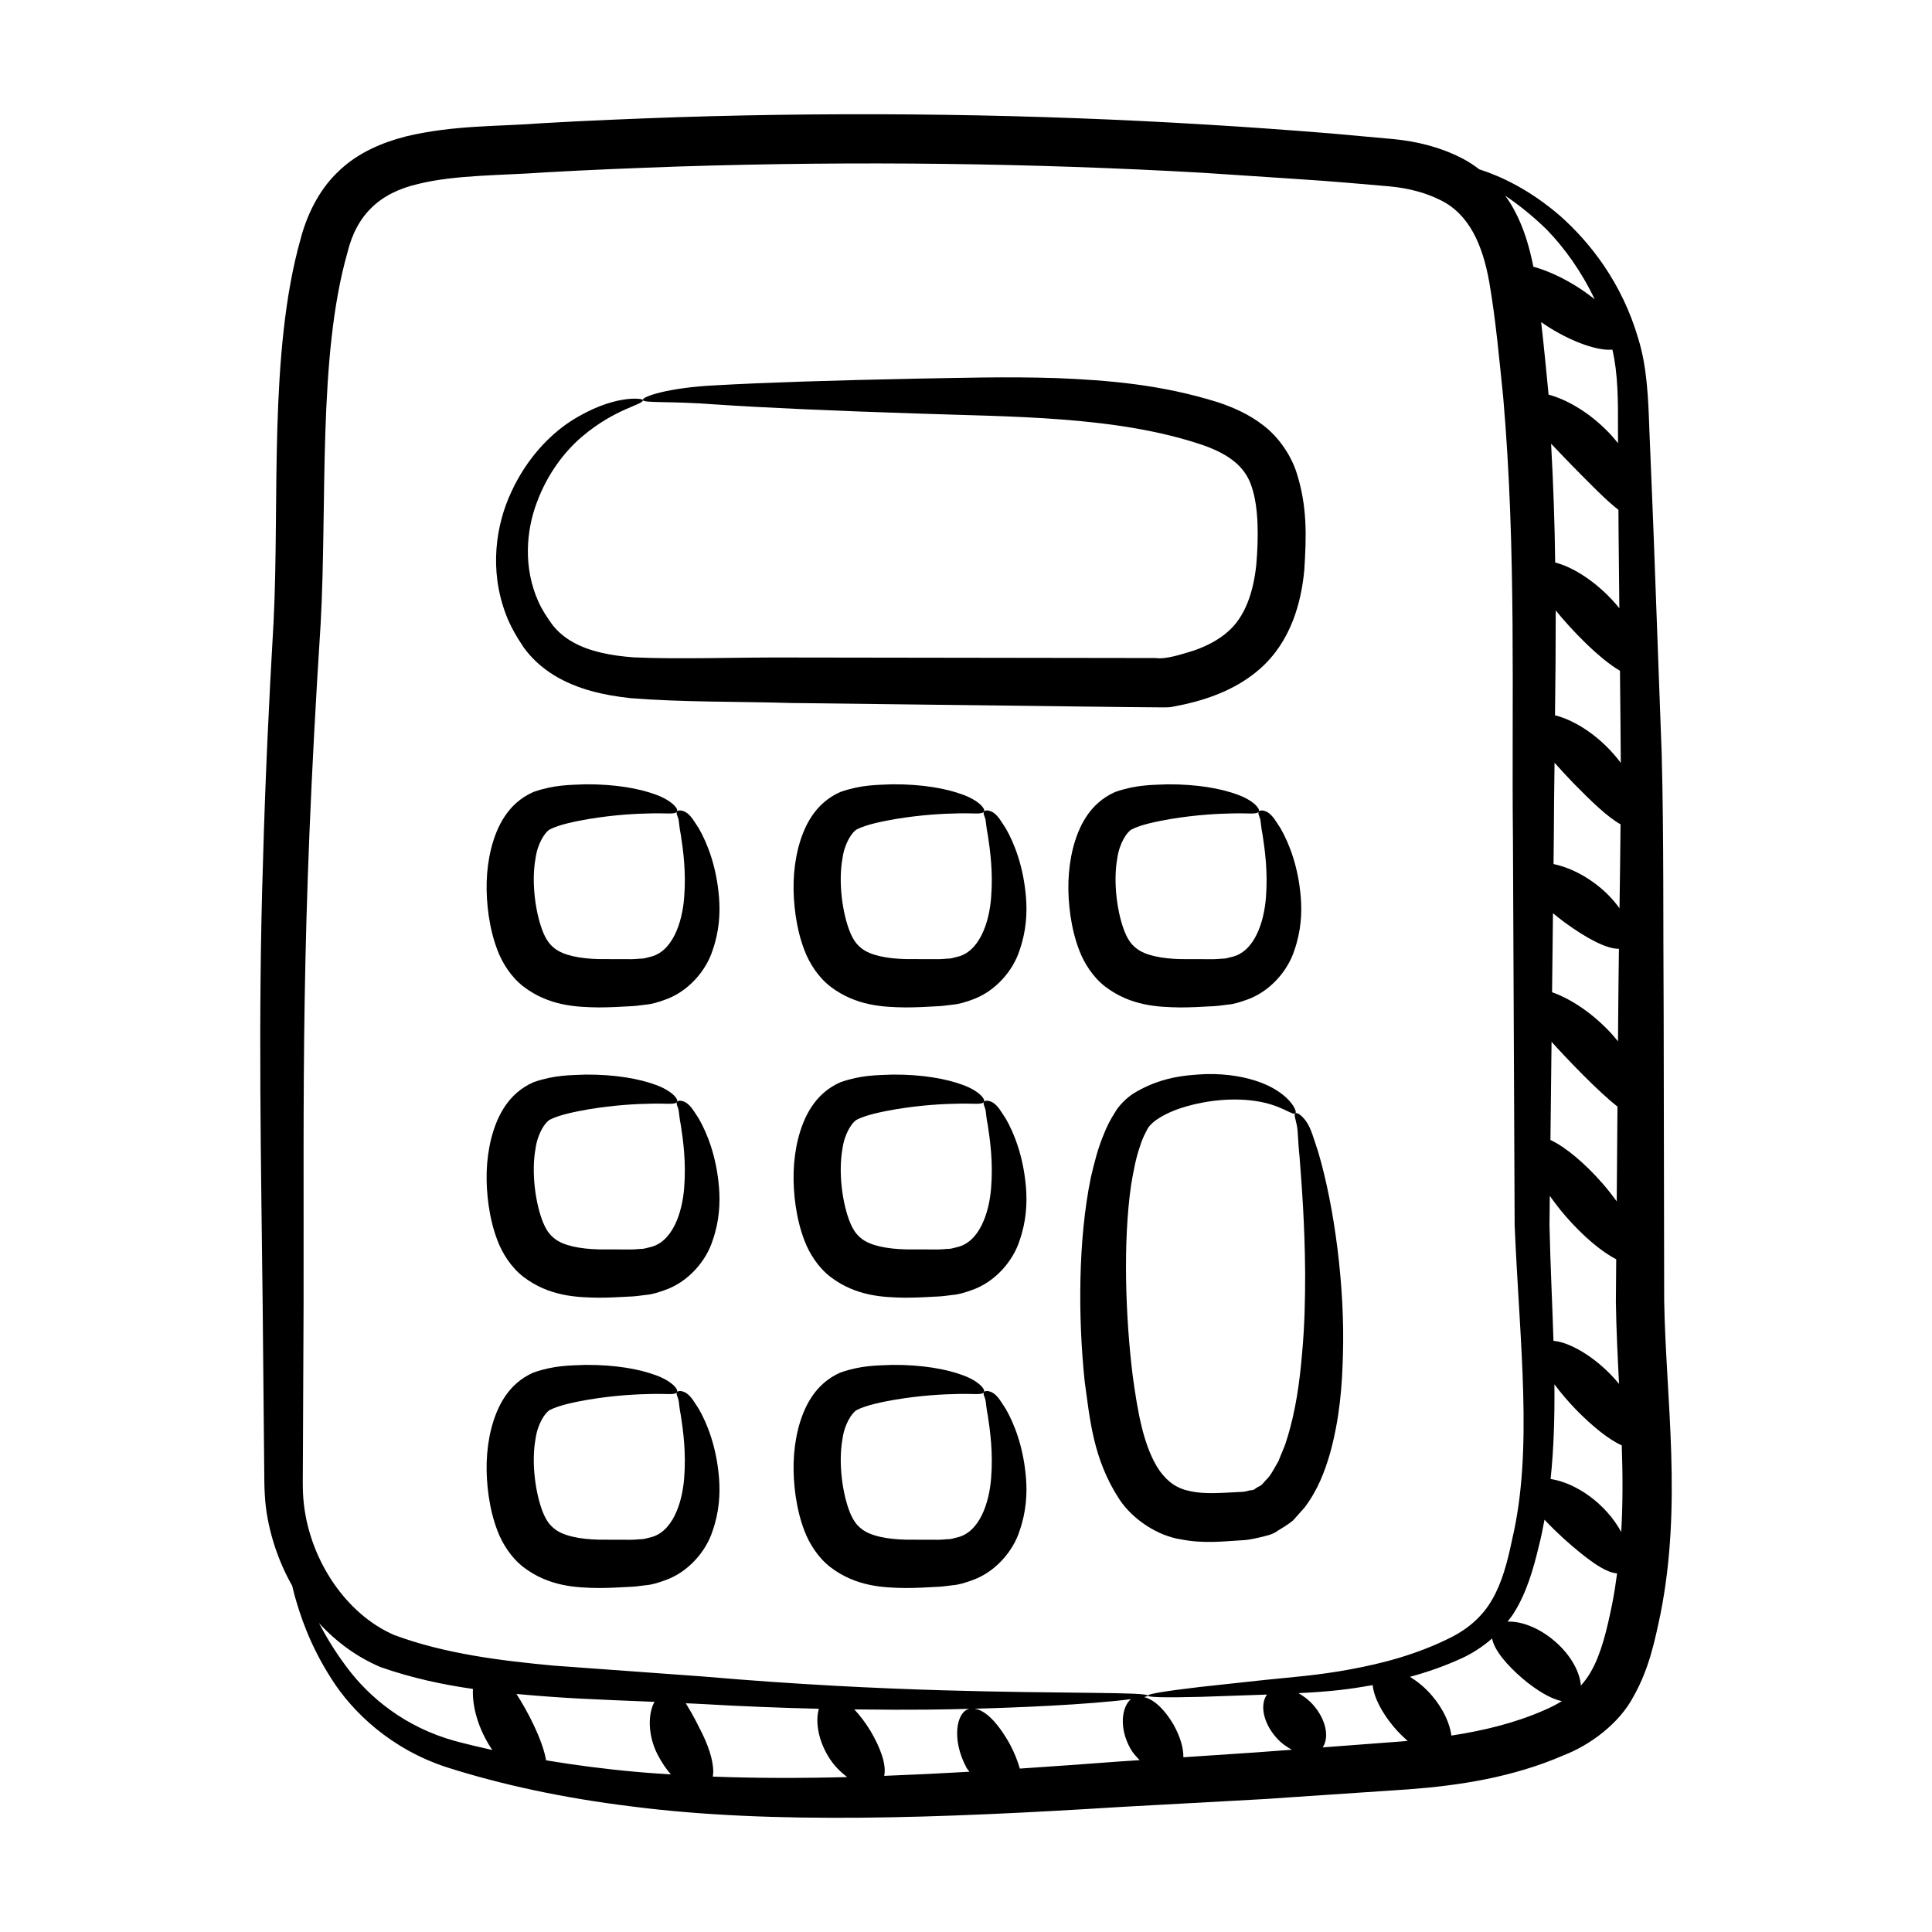
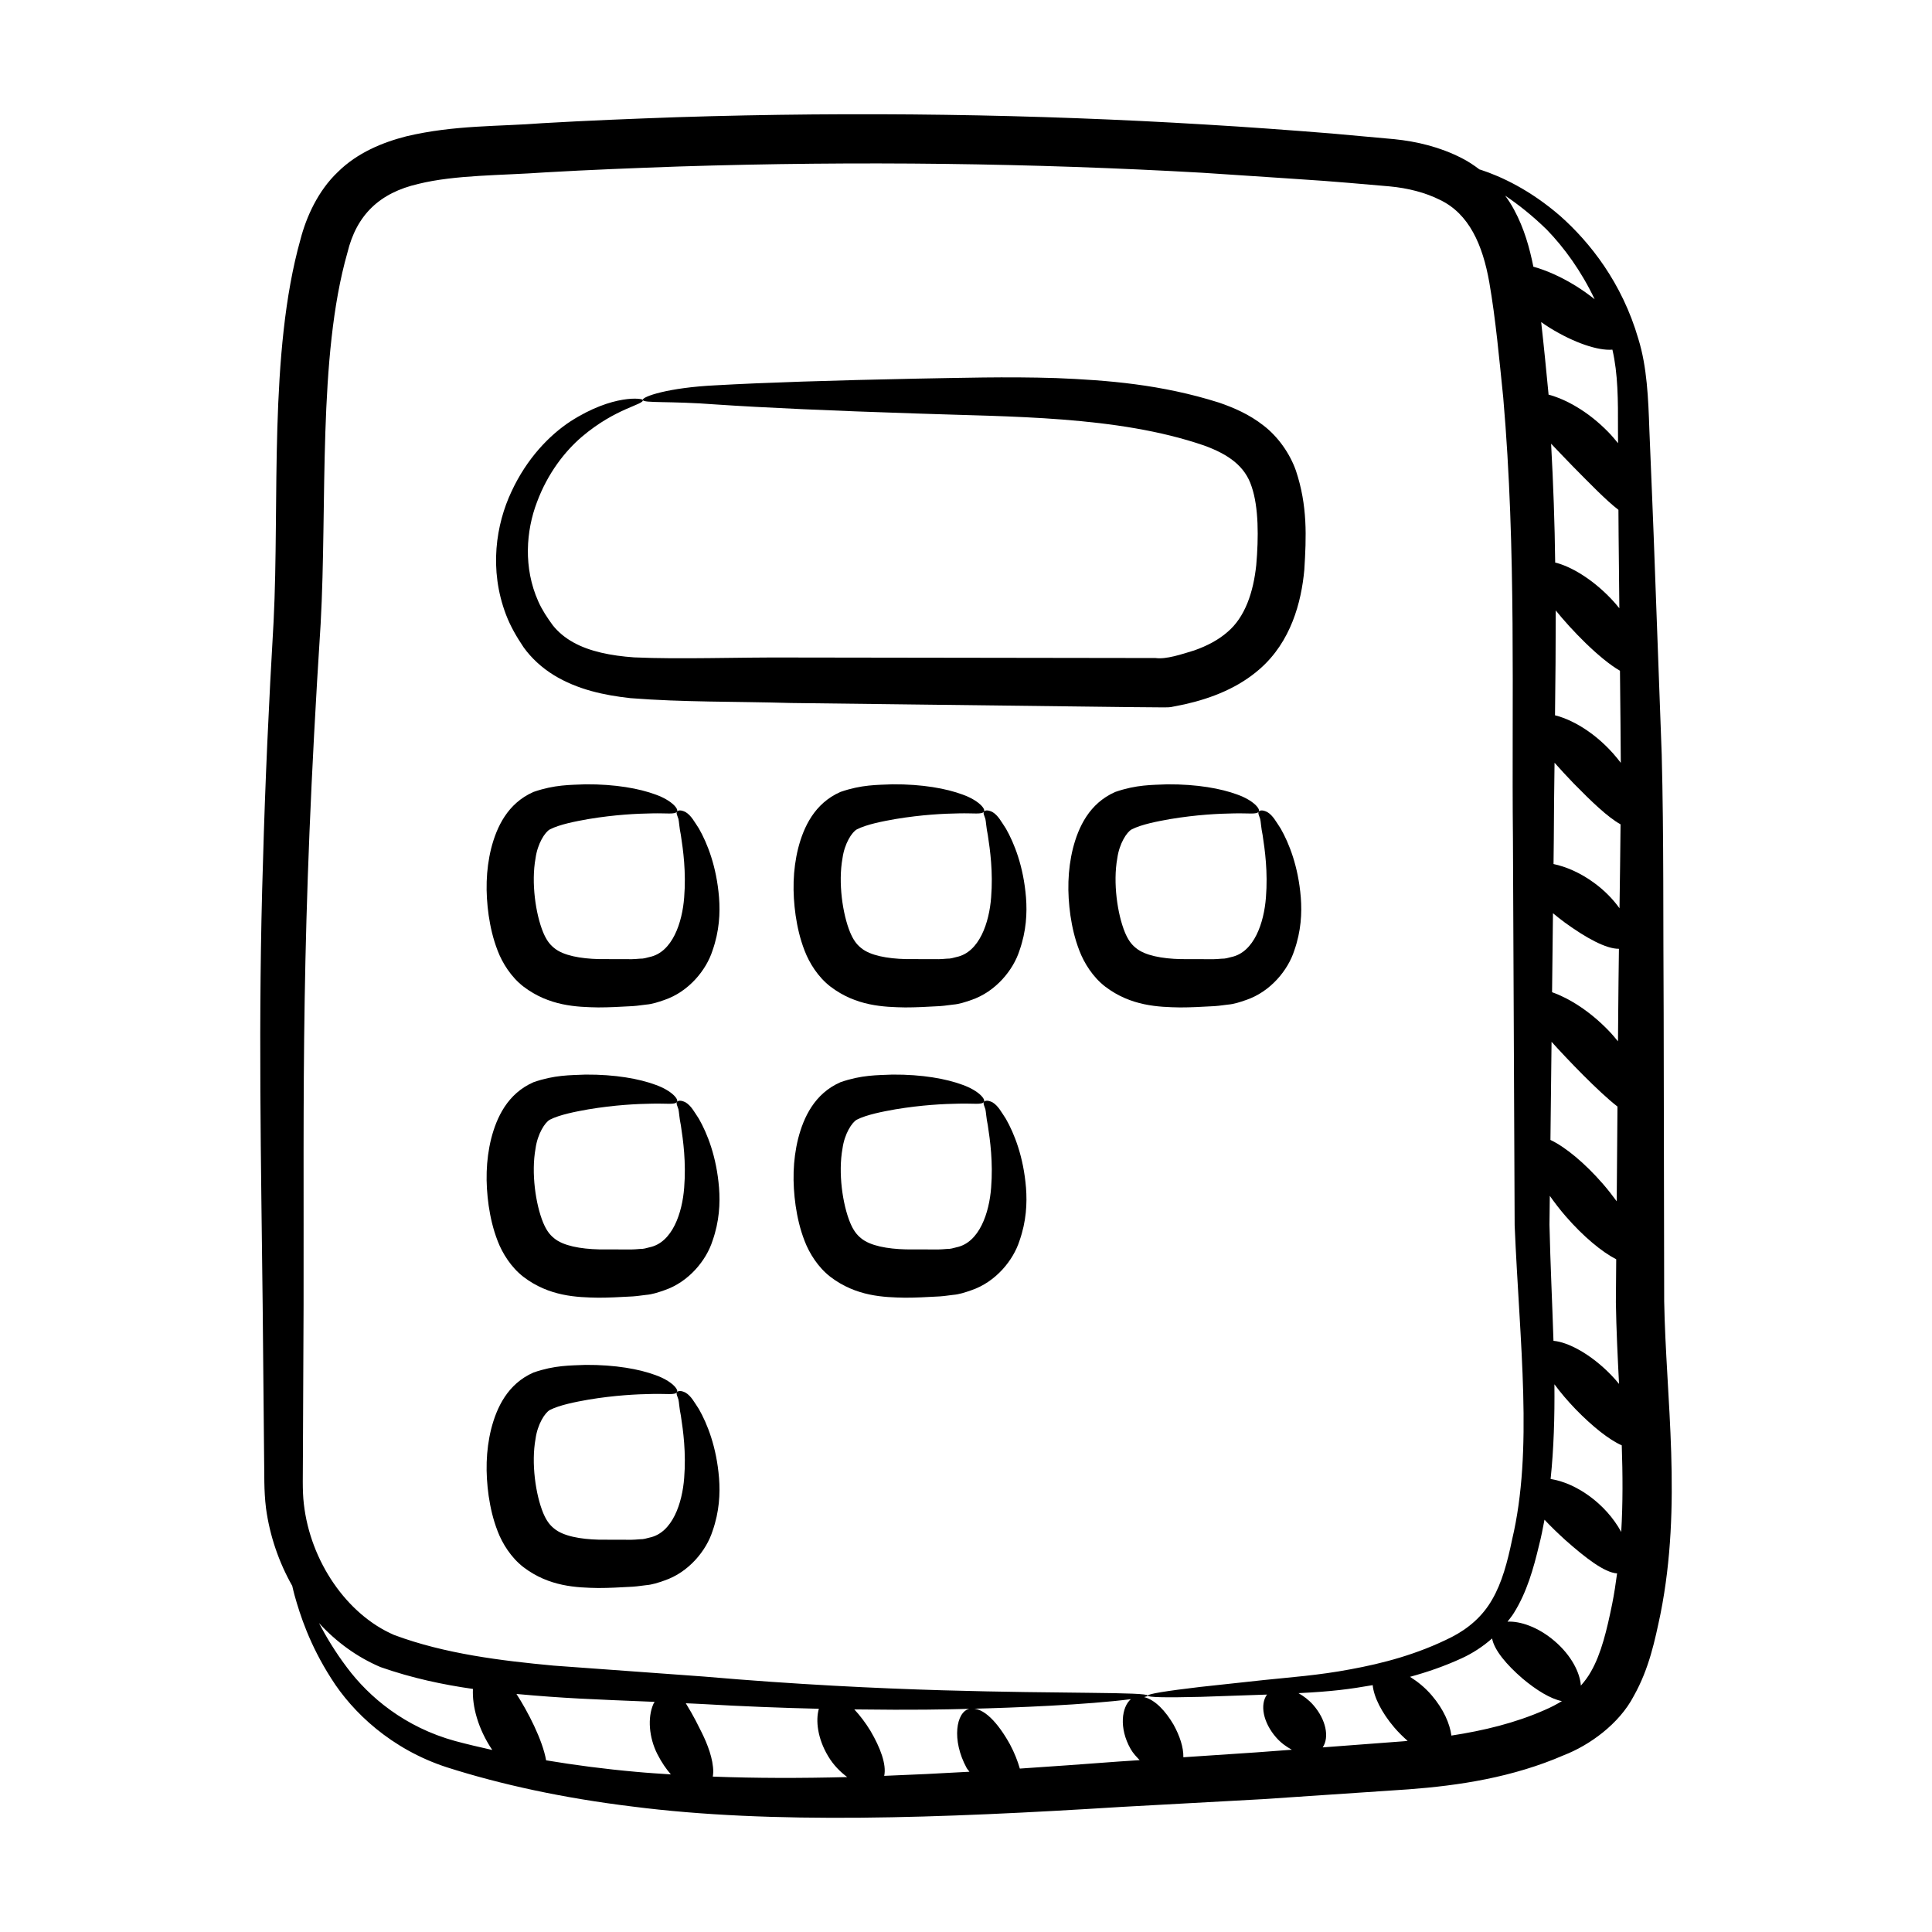
<svg xmlns="http://www.w3.org/2000/svg" fill="#000000" width="800px" height="800px" version="1.1" viewBox="144 144 512 512">
  <g>
    <path d="m478.28 620.82c12.75-0.859 25.766-1.738 39.02-2.629 13.32-0.996 27.594-3.156 41.148-9.051 6.727-2.598 14.652-8.25 18.516-15.68 4.117-7.324 5.602-14.777 7.074-21.707 5.828-29.195 1.438-57.16 0.988-82.914-0.047-26.336-0.094-51.742-0.137-75.945-0.156-24.254 0.051-47.281-0.516-68.879-2.652-72.391-1.918-53.094-3.281-86.285-0.273-8.047-0.609-16.52-2.918-23.941-4.324-14.875-12.82-25.57-20.723-32.578-8.078-6.984-15.707-10.449-20.922-12.176-0.172-0.059-0.289-0.082-0.457-0.133-1.496-1.137-3.055-2.172-4.699-3-5.805-2.973-11.949-4.418-17.855-5.019-5.504-0.5-11.035-1-16.594-1.504-11.059-0.887-22.23-1.719-33.512-2.379-45.125-2.734-91.977-3.473-139.89-1.945-11.977 0.422-23.883 0.898-35.703 1.586-11.734 0.926-23.312 0.453-36.137 3.484-6.254 1.602-12.984 4.324-18.176 9.48-5.238 4.969-8.34 11.914-9.875 17.828-8.453 30.078-5.523 69.492-7.125 101.24-1.266 21.582-2.242 42.902-2.809 63.617-1.352 41.453-0.48 80.984-0.086 117.73 0.371 40.266 0.188 20.531 0.379 40.289 0.098 4.34-0.102 8.547 0.512 13.457 1.004 7.328 3.426 14.293 6.945 20.516 0.184 0.781 0.359 1.547 0.613 2.484 1.473 5.246 3.969 13.07 9.73 22.066 5.617 8.93 15.891 18.746 30.684 23.539 14.199 4.527 30.676 8.133 49.141 10.383 36.949 4.738 81.203 3.121 129.57 0.098 12.078-0.668 24.453-1.344 37.098-2.035zm16.246-13.746c1.805-2.656 0.914-7.336-2.504-11.238-1.199-1.367-2.547-2.352-3.914-3.133 8.871-0.434 13.637-1.066 19.672-2.125 0.289 3.125 2.352 7.266 5.719 11.219 1.145 1.336 2.34 2.504 3.539 3.551-0.301 0.023-0.598 0.07-0.898 0.094-7.344 0.551-14.426 1.086-21.613 1.633zm34.109-3.129c-0.402-3.098-2.047-6.961-5.199-10.645-1.84-2.156-3.82-3.691-5.769-4.926 4.504-1.23 9.125-2.801 13.801-4.961 2.754-1.27 5.481-3.031 7.953-5.203 0.57 3.109 3.871 6.996 8.035 10.594 3.695 3.109 7.445 5.41 10.461 6.012-1.414 0.859-2.934 1.668-4.691 2.41-7.75 3.406-16.062 5.41-24.59 6.719zm36.996-16.969c-0.789 1.406-1.699 2.613-2.688 3.727-0.195-3.32-2.461-7.981-7.004-11.84-4.359-3.727-9.133-5.285-12.434-5.109 0.586-0.77 1.207-1.508 1.715-2.348 3.414-5.481 5.168-11.711 6.629-17.84 0.59-2.231 1.016-4.531 1.457-6.828 1.629 1.75 3.535 3.582 5.582 5.445 5.281 4.66 10.273 8.559 13.656 8.785-0.367 2.727-0.766 5.453-1.316 8.16-1.367 6.703-2.863 13.086-5.598 17.848zm8.008-37c-4.16-7.613-12.047-13.008-18.711-14.027 0.844-8.062 1.09-16.449 1.008-25.098 1.582 2.144 3.496 4.406 5.684 6.672 4.348 4.457 8.754 8.008 12.164 9.508 0.258 7.691 0.309 15.348-0.145 22.945zm-2.637-41.551c-5.457-5.637-11.5-8.777-15.316-9.09-0.32-10.039-0.828-20.332-1.059-30.805 0.027-2.481 0.059-5.102 0.086-7.621 1.262 1.789 2.652 3.613 4.242 5.445 4.668 5.375 9.559 9.418 13.359 11.367-0.027 3.82-0.059 7.504-0.09 11.367 0.109 7.211 0.469 14.441 0.84 21.664-0.656-0.781-1.312-1.562-2.062-2.328zm2.184-123.72c-1.629-2.285-3.848-4.633-6.711-6.727-3.731-2.742-7.539-4.32-10.773-5 0.023-2.246 0.051-4.414 0.074-6.68 0.012-6.606 0.113-13.391 0.195-20.164 1.535 1.746 3.25 3.582 5.051 5.465 4.691 4.789 9.062 8.992 12.441 10.859-0.066 7.262-0.168 14.699-0.277 22.246zm0.34-38.543c-5.231-6.957-12.078-11.266-17.434-12.602 0.117-9.121 0.195-18.375 0.195-27.785 4.113 5.113 11.52 12.805 17.02 15.98 0.074 7.246 0.219 21.129 0.219 24.406zm-17.973 39.859c1.016 0.836 2.074 1.672 3.195 2.5 5.523 4.004 10.879 6.969 14.285 6.918-0.078 5.731-0.148 11.527-0.191 17.402-0.02 2.32-0.039 4.781-0.059 7.121-0.793-0.961-1.59-1.922-2.508-2.863-5.102-5.293-10.621-8.621-14.961-10.156 0.082-6.879 0.16-13.836 0.238-20.922zm15.75-149.36c1.484 6.391 1.508 13.32 1.477 21.348 0.008 1.117 0.012 2.316 0.02 3.449-0.809-0.984-1.625-1.977-2.57-2.941-5.426-5.574-11.371-8.742-15.852-9.941-0.004-0.074-0.004-0.148-0.012-0.227-0.613-6.363-1.219-12.633-1.941-18.992 0.742 0.512 1.484 1.027 2.281 1.52 6.488 4.008 12.863 6.109 16.598 5.785zm-10.426 30.988c4.586 4.629 8.695 8.895 12.023 11.465 0.027 5.168 0.016 4.113 0.242 26.074-0.688-0.836-1.379-1.668-2.168-2.488-5.141-5.391-10.816-8.656-14.836-9.613-0.121-10.332-0.496-20.832-1.082-31.5 1.793 1.902 3.773 3.934 5.82 6.062zm11.77 169.6c-0.066 8.262-0.133 16.617-0.203 25.113-1.105-1.512-2.285-3.039-3.617-4.574-4.898-5.641-10.074-9.871-13.945-11.691 0.098-8.488 0.191-17.145 0.293-26.012 4.035 4.488 12.496 13.336 17.473 17.164zm-6.043-213.94c-1.523-1.211-3.184-2.414-5.023-3.555-3.984-2.461-7.902-4.168-11.223-5.078-0.996-4.945-2.398-10.082-5.106-15.094-0.676-1.285-1.488-2.527-2.367-3.734 3.387 2.289 7.121 5.188 11.078 9.062 4.523 4.676 9.082 10.902 12.641 18.398zm-342.33 306.86c0.098-21.406 0.016-1.559 0.176-40.316 0.121-58.32-0.852-97.039 4.519-180.48 1.781-32.082-0.805-70.77 7.098-98.41 2.434-10.066 8.574-15.867 18.785-18.223 9.867-2.434 21.969-2.219 33.688-3.062 11.719-0.676 23.523-1.137 35.402-1.555 47.516-1.516 93.969-0.875 138.73 1.66 39.898 2.656 29.031 1.855 49.504 3.602 4.961 0.457 9.578 1.652 13.422 3.582 7.738 3.691 11.328 11.945 13.078 21.844 1.699 9.742 2.664 20.559 3.699 30.582 3.523 40.668 2.188 80.082 2.57 116.87 0.16 36.832 0.312 71.141 0.453 102.46 1.336 31.613 4.941 59.496-0.668 83.25-1.23 5.957-2.699 11.48-5.297 15.93-2.547 4.477-6.348 7.68-10.676 9.91-9.133 4.625-18.41 7.019-26.852 8.566-8.438 1.602-16.203 2.133-22.891 2.84-6.688 0.723-12.348 1.336-16.922 1.832-18.066 2.129-19.133 3.113 0.168 2.629 4.613-0.16 10.324-0.355 17.07-0.586 0.137-0.008 0.301-0.012 0.438-0.02-1.926 2.625-1.047 7.406 2.426 11.371 1.27 1.453 2.707 2.461 4.156 3.25-10.742 0.812-4.668 0.391-28.75 1.996 0.07-2.625-0.98-5.719-2.598-8.645-2.109-3.586-4.856-6.586-7.801-7.297 0.625-0.145 0.965-0.273 0.961-0.387-0.051-1.027-22.477-0.488-54.309-1.418-17.449-0.512-38.777-1.516-63.449-3.652-12.387-0.902-25.633-1.863-39.68-2.887-13.73-1.285-28.805-3.09-42.305-8.133-12.531-5.422-22.184-19.539-23.898-34.715-0.438-3.578-0.234-8.027-0.25-12.387zm175.89 82.348c0.219 0.398 0.512 0.637 0.742 1.012-7.699 0.449-15.219 0.809-22.582 1.09 0.645-3.035-1.039-7.492-3.644-11.926-1.336-2.188-2.797-4.094-4.281-5.684 16.18 0.211 23.93 0.012 30.469-0.148-3.453 0.793-4.766 8.207-0.703 15.656zm-164.22-26.625c-3.176-4.203-5.539-8.195-7.422-11.777 4.578 4.992 10.078 9.031 16.32 11.68 8.445 2.961 16.582 4.656 24.492 5.789-0.23 4.543 1.324 10.559 5.125 16.18-3.387-0.75-6.688-1.535-9.832-2.375-13.336-3.66-22.801-11.625-28.684-19.496zm52.781 24.613c-0.941-5.414-4.852-12.945-7.856-17.586 12.695 1.156 19.578 1.395 36.621 2.09-0.098 0.191-0.223 0.297-0.312 0.504-1.637 3.664-1.176 8.988 1.016 13.32 1.184 2.332 2.414 4.035 3.59 5.402-3.09-0.207-6.203-0.395-9.195-0.68-8.379-0.742-16.324-1.793-23.863-3.051zm44.172 4.312c0.043-0.414 0.129-0.789 0.121-1.246 0.012-3.414-1.547-7.414-3.082-10.488-2.496-5.094-3.398-6.312-4.191-7.699 1.344 0.07 2.797 0.105 4.117 0.188 11.117 0.652 21.438 1.035 31.145 1.27-0.887 3.062-0.375 7.844 2.461 12.57 1.469 2.457 3.246 4.164 5.051 5.531-12.43 0.324-24.305 0.305-35.621-0.125zm81.371-2.125c-0.594-2.047-1.441-4.219-2.621-6.422-3.098-5.598-7.043-10.035-10.566-9.414 11.84-0.293 31.09-1.07 42.613-2.562-2.387 2.012-3.262 7.594-0.059 13.211 0.688 1.207 1.547 2.059 2.383 2.949-1.844 0.121-3.789 0.25-5.621 0.375-8.902 0.676-17.574 1.293-26.129 1.863z" />
    <path d="m282.76 315.54c2.074 2.898 4.875 5.449 7.977 7.356 6.273 3.852 13.398 5.359 20.336 6.121 14.027 1.109 27.57 0.848 42.578 1.285 105.57 1.273 98.504 1.258 100.65 1.082l3.699-0.742c7.273-1.641 14.32-4.469 19.883-9.383 8.207-7.18 10.984-17.613 11.773-26.227 0.543-8.777 0.879-17.004-2.223-26.301-1.602-4.551-4.738-9.008-8.582-11.957-3.824-3-7.902-4.731-11.758-6.066-15.34-4.856-29.711-5.961-43.188-6.512-13.441-0.43-25.742-0.035-36.953 0.148-22.449 0.457-40.602 1.043-53.18 1.762-12.727 0.602-19.664 3.031-19.418 3.894 0.211 0.891 6.988 0.234 19.41 1.191 12.523 0.848 30.699 1.672 53.133 2.394 24.68 0.891 53.148 0.562 76.168 8.469 6.453 2.336 10.891 5.457 12.633 10.91 1.887 5.5 1.852 13.555 1.223 20.773-0.758 7.223-2.969 13.812-7.625 17.75-2.34 2.055-5.375 3.676-8.793 4.875-3.398 1.039-7.449 2.414-10.266 2.023-34.238-0.051-66.855-0.098-96.52-0.137-14.656-0.086-29.348 0.516-41.664-0.035-6.141-0.43-11.832-1.57-16.156-3.996-2.164-1.211-3.957-2.699-5.402-4.504-1.492-2.047-2.863-4.113-3.848-6.344-3.988-8.91-3.238-18.703-0.352-26.285 2.856-7.695 7.438-13.512 11.902-17.332 9.074-7.707 16.531-8.488 16.152-9.754 0.098-0.434-7.816-1.652-19.238 5.711-5.551 3.672-11.488 9.773-15.566 18.566-4.062 8.625-6.035 20.617-1.43 32.664 1.141 2.992 2.773 5.812 4.644 8.598z" />
    <path d="m275.89 395.96c1.242 3.238 3.551 6.965 6.832 9.492 6.801 5.188 14.125 5.422 19.809 5.523 2.93 0.004 5.668-0.16 8.23-0.297 1.117-0.023 2.816-0.215 4.453-0.449 1.598-0.121 3.227-0.66 4.809-1.215 6.531-2.195 11.16-7.981 12.797-13.098 1.824-5.184 2.051-9.949 1.734-14.074-0.668-8.281-3.121-14.391-5.34-18.281-1.223-1.828-2.023-3.449-3.543-4.363-1.297-0.652-2.047-0.453-2.273-0.098-0.25 0.387 0.102 1.055 0.395 1.945 0.164 0.617 0.219 2.273 0.645 4.269 0.605 3.957 1.418 9.766 0.875 16.512-0.5 6.637-3.098 14.551-9.207 15.801-0.781 0.191-1.535 0.465-2.5 0.43-2.555 0.16 0.426 0.164-10.875 0.113-4.922-0.117-9.488-0.945-11.871-2.941-1.258-1-2.09-2.203-2.906-4.121-2.008-4.875-3.211-13.195-2.027-19.672 0.535-3.898 2.496-6.922 3.789-7.633 2.598-1.34 6.883-2.152 10.211-2.742 7.016-1.168 12.879-1.449 16.844-1.508 3.992-0.098 6.082 0.336 6.629-0.453 0.531-0.68-1.348-2.996-5.68-4.543-4.273-1.582-10.621-2.762-18.562-2.707-4.09 0.176-8.141 0.074-13.762 2.016-6.891 3.023-9.781 9.324-11.227 14.961-1.438 5.809-1.52 11.715-0.664 17.785 0.457 3.039 1.129 6.106 2.387 9.348z" />
    <path d="m275.89 472.89c1.242 3.238 3.551 6.965 6.832 9.492 6.801 5.188 14.125 5.422 19.809 5.523 2.93 0.004 5.668-0.16 8.23-0.297 1.117-0.023 2.816-0.215 4.453-0.449 1.598-0.121 3.227-0.66 4.809-1.215 6.531-2.195 11.16-7.981 12.797-13.098 1.824-5.184 2.051-9.949 1.734-14.074-0.668-8.281-3.121-14.391-5.34-18.281-1.223-1.828-2.023-3.449-3.543-4.363-1.297-0.652-2.047-0.453-2.273-0.098-0.25 0.387 0.102 1.059 0.395 1.945 0.164 0.613 0.219 2.273 0.645 4.266 0.605 3.957 1.418 9.766 0.875 16.512-0.5 6.641-3.098 14.551-9.207 15.801-0.781 0.191-1.535 0.465-2.5 0.43-2.68 0.176 0.227 0.156-10.875 0.117-4.922-0.121-9.488-0.949-11.871-2.945-1.258-1-2.09-2.199-2.906-4.121-2.008-4.875-3.211-13.195-2.027-19.672 0.535-3.898 2.496-6.922 3.789-7.633 2.598-1.336 6.883-2.152 10.211-2.742 7.016-1.168 12.879-1.449 16.844-1.508 3.992-0.098 6.082 0.336 6.629-0.453 0.531-0.68-1.348-2.996-5.68-4.543-4.273-1.582-10.621-2.762-18.562-2.707-4.09 0.176-8.141 0.074-13.762 2.016-6.891 3.023-9.781 9.328-11.227 14.961-1.438 5.809-1.52 11.715-0.664 17.785 0.457 3.043 1.129 6.109 2.387 9.352z" />
    <path d="m275.89 549.82c1.242 3.238 3.551 6.965 6.832 9.496 6.801 5.188 14.125 5.422 19.809 5.523 2.93 0 5.668-0.16 8.23-0.301 1.117-0.023 2.816-0.215 4.453-0.449 1.598-0.121 3.227-0.66 4.809-1.215 6.531-2.191 11.16-7.981 12.797-13.098 1.824-5.184 2.051-9.949 1.734-14.074-0.668-8.281-3.121-14.391-5.34-18.281-1.223-1.828-2.023-3.449-3.543-4.363-1.297-0.652-2.047-0.453-2.273-0.098-0.25 0.387 0.102 1.059 0.395 1.945 0.164 0.613 0.219 2.273 0.645 4.266 0.605 3.957 1.418 9.766 0.875 16.516-0.5 6.637-3.098 14.551-9.207 15.797-0.781 0.191-1.535 0.465-2.5 0.434-2.762 0.176 0.348 0.152-10.875 0.113-4.922-0.117-9.488-0.949-11.871-2.945-1.258-1-2.09-2.199-2.906-4.117-2.019-4.914-3.203-13.238-2.027-19.672 0.535-3.898 2.496-6.918 3.789-7.633 2.598-1.336 6.883-2.152 10.211-2.742 7.016-1.168 12.879-1.445 16.844-1.508 3.992-0.098 6.082 0.336 6.629-0.453 0.531-0.68-1.348-2.996-5.68-4.543-4.273-1.582-10.621-2.758-18.562-2.707-4.09 0.176-8.141 0.074-13.762 2.016-6.891 3.019-9.781 9.324-11.227 14.961-1.438 5.809-1.52 11.715-0.664 17.785 0.457 3.043 1.129 6.109 2.387 9.348z" />
    <path d="m410.56 363.56c-1.223-1.828-2.023-3.449-3.543-4.363-1.297-0.652-2.047-0.453-2.273-0.098-0.25 0.387 0.102 1.055 0.395 1.945 0.164 0.617 0.219 2.273 0.645 4.269 0.605 3.957 1.418 9.766 0.875 16.512-0.5 6.637-3.098 14.551-9.207 15.801-0.781 0.191-1.535 0.465-2.5 0.43-2.559 0.16 0.449 0.164-10.875 0.113-4.922-0.117-9.488-0.945-11.871-2.941-1.258-1-2.09-2.203-2.906-4.121-2.008-4.875-3.211-13.195-2.027-19.672 0.535-3.898 2.496-6.922 3.789-7.633 2.598-1.34 6.883-2.152 10.211-2.742 7.016-1.168 12.879-1.449 16.844-1.508 3.992-0.098 6.082 0.336 6.629-0.453 0.531-0.68-1.348-2.996-5.68-4.543-4.273-1.582-10.621-2.762-18.562-2.707-4.09 0.176-8.141 0.074-13.762 2.016-6.891 3.023-9.781 9.324-11.227 14.961-1.438 5.809-1.52 11.715-0.664 17.785 0.457 3.043 1.129 6.109 2.387 9.352 1.242 3.238 3.551 6.965 6.832 9.492 6.801 5.188 14.125 5.422 19.809 5.523 2.93 0.004 5.668-0.16 8.23-0.297 1.117-0.023 2.816-0.215 4.453-0.449 1.598-0.121 3.227-0.66 4.809-1.215 6.531-2.195 11.16-7.981 12.797-13.098 1.824-5.184 2.051-9.949 1.734-14.074-0.668-8.285-3.121-14.395-5.34-18.285z" />
    <path d="m456.7 410.98c2.934 0.004 5.668-0.16 8.23-0.297 1.117-0.023 2.816-0.215 4.453-0.449 1.598-0.121 3.227-0.66 4.812-1.215 6.531-2.195 11.16-7.981 12.797-13.098 1.824-5.184 2.051-9.949 1.734-14.074-0.668-8.281-3.121-14.391-5.34-18.281-1.227-1.828-2.023-3.449-3.543-4.363-1.297-0.652-2.047-0.453-2.273-0.098-0.254 0.387 0.102 1.055 0.395 1.945 0.168 0.617 0.223 2.273 0.645 4.269 0.605 3.957 1.414 9.766 0.875 16.512-0.5 6.637-3.102 14.551-9.207 15.801-0.781 0.191-1.539 0.465-2.504 0.43-2.551 0.16 0.414 0.164-10.875 0.113-4.922-0.117-9.488-0.945-11.867-2.941-1.258-1-2.094-2.203-2.906-4.121-2-4.84-3.211-13.195-2.031-19.672 0.539-3.898 2.5-6.922 3.793-7.633 2.598-1.34 6.879-2.152 10.211-2.742 7.016-1.168 12.875-1.449 16.844-1.508 3.996-0.098 6.086 0.336 6.629-0.453 0.527-0.68-1.352-2.996-5.68-4.543-4.277-1.582-10.621-2.762-18.562-2.707-4.09 0.176-8.141 0.074-13.766 2.016-6.887 3.023-9.777 9.324-11.223 14.961-1.438 5.809-1.52 11.715-0.668 17.785 0.457 3.043 1.129 6.109 2.387 9.352 1.242 3.238 3.551 6.965 6.832 9.492 6.805 5.184 14.129 5.418 19.809 5.519z" />
-     <path d="m487.65 442.12c0.379 1.605 0.309 4.539 0.727 8.215 0.566 7.352 1.414 17.961 1.5 31.027 0.004 6.523-0.105 13.668-0.805 21.211-0.629 7.516-1.699 15.594-4.148 23.18-0.559 1.926-1.438 3.602-2.113 5.453-0.926 1.531-1.754 3.324-2.828 4.508-0.551 0.559-1.074 1.137-1.582 1.746-0.566 0.438-1.16 0.609-1.68 1.012-0.484 0.531-1.164 0.391-1.738 0.543-0.539 0.121-1.043 0.383-2.535 0.379-4.894 0.25-9.352 0.602-12.891-0.191-3.59-0.691-6-2.363-8.215-5.394-4.356-6.273-5.902-16.09-7.152-25.137-1.918-15.469-2.633-35.422-0.43-50.68 0.609-3.598 1.254-7.09 2.305-10.07 0.461-1.566 1.062-2.894 1.703-4.113 0.605-1.301 1.008-1.582 1.977-2.512 3.977-3.094 9.805-4.633 14.508-5.371 4.84-0.75 9.129-0.652 12.504-0.145 6.828 1 9.695 3.902 10.496 3.258 0.738-0.293-1.328-5.234-9.18-8.172-3.801-1.426-8.695-2.344-14.395-2.227-5.695 0.27-12.234 0.797-19.375 5.184-1.656 1.078-3.832 3.156-4.82 4.973-1.141 1.781-2.125 3.633-2.844 5.512-1.629 3.781-2.613 7.695-3.555 11.754-3.406 16.523-3.398 37.254-1.621 54.113 1.367 9.688 2.133 20.402 9.219 31.211 3.531 5.305 10.113 9.641 16.309 10.566 6.195 1.211 11.586 0.484 16.203 0.227 0.914 0.008 2.727-0.301 4.5-0.723 1.719-0.426 3.484-0.723 4.863-1.754 1.426-0.898 2.969-1.777 4.168-2.824l3.047-3.426c3.531-4.715 5.328-9.586 6.676-14.215 2.59-9.297 3.231-17.992 3.441-26.062 0.57-18.254-2.273-39.383-6.519-53.789-1.207-3.566-1.91-6.457-3.34-8.383-1.344-1.785-2.465-2.231-2.785-1.961-0.363 0.297 0.039 1.328 0.406 3.078z" />
    <path d="m410.56 440.49c-1.223-1.828-2.023-3.449-3.543-4.363-1.297-0.652-2.047-0.453-2.273-0.098-0.25 0.387 0.102 1.059 0.395 1.945 0.164 0.613 0.219 2.273 0.645 4.266 0.605 3.957 1.418 9.766 0.875 16.512-0.5 6.641-3.098 14.551-9.207 15.801-0.781 0.191-1.535 0.465-2.5 0.43-2.691 0.176 0.227 0.156-10.875 0.117-4.922-0.121-9.488-0.949-11.871-2.945-1.258-1-2.09-2.199-2.906-4.121-2.008-4.875-3.211-13.195-2.027-19.672 0.535-3.898 2.496-6.922 3.789-7.633 2.598-1.336 6.883-2.152 10.211-2.742 7.016-1.168 12.879-1.449 16.844-1.508 3.992-0.098 6.082 0.336 6.629-0.453 0.531-0.68-1.348-2.996-5.68-4.543-4.273-1.582-10.621-2.762-18.562-2.707-4.09 0.176-8.141 0.074-13.762 2.016-6.891 3.023-9.781 9.328-11.227 14.961-1.438 5.809-1.52 11.715-0.664 17.785 0.457 3.043 1.129 6.113 2.387 9.352 1.242 3.238 3.551 6.965 6.832 9.492 6.801 5.188 14.125 5.422 19.809 5.523 2.93 0.004 5.668-0.16 8.23-0.297 1.117-0.023 2.816-0.215 4.453-0.449 1.598-0.121 3.227-0.66 4.809-1.215 6.531-2.195 11.16-7.981 12.797-13.098 1.824-5.184 2.051-9.949 1.734-14.074-0.668-8.281-3.121-14.391-5.34-18.281z" />
-     <path d="m410.56 517.42c-1.223-1.828-2.023-3.449-3.543-4.363-1.297-0.652-2.047-0.453-2.273-0.098-0.25 0.387 0.102 1.059 0.395 1.945 0.164 0.613 0.219 2.273 0.645 4.266 0.605 3.957 1.418 9.766 0.875 16.516-0.5 6.637-3.098 14.551-9.207 15.797-0.781 0.191-1.535 0.465-2.5 0.434-2.769 0.176 0.371 0.152-10.875 0.113-4.922-0.117-9.488-0.949-11.871-2.945-1.258-1-2.09-2.199-2.906-4.117-2.019-4.914-3.203-13.238-2.027-19.672 0.535-3.898 2.496-6.918 3.789-7.633 2.598-1.336 6.883-2.152 10.211-2.742 7.016-1.168 12.879-1.445 16.844-1.508 3.992-0.098 6.082 0.336 6.629-0.453 0.531-0.68-1.348-2.996-5.68-4.543-4.273-1.582-10.621-2.758-18.562-2.707-4.09 0.176-8.141 0.074-13.762 2.016-6.891 3.019-9.781 9.324-11.227 14.961-1.438 5.809-1.52 11.715-0.664 17.785 0.457 3.043 1.129 6.109 2.387 9.352 1.242 3.238 3.551 6.965 6.832 9.496 6.801 5.188 14.125 5.422 19.809 5.523 2.93 0 5.668-0.16 8.23-0.301 1.117-0.023 2.816-0.215 4.453-0.449 1.598-0.121 3.227-0.66 4.809-1.215 6.531-2.191 11.16-7.981 12.797-13.098 1.824-5.184 2.051-9.949 1.734-14.074-0.668-8.281-3.121-14.391-5.34-18.285z" />
  </g>
</svg>